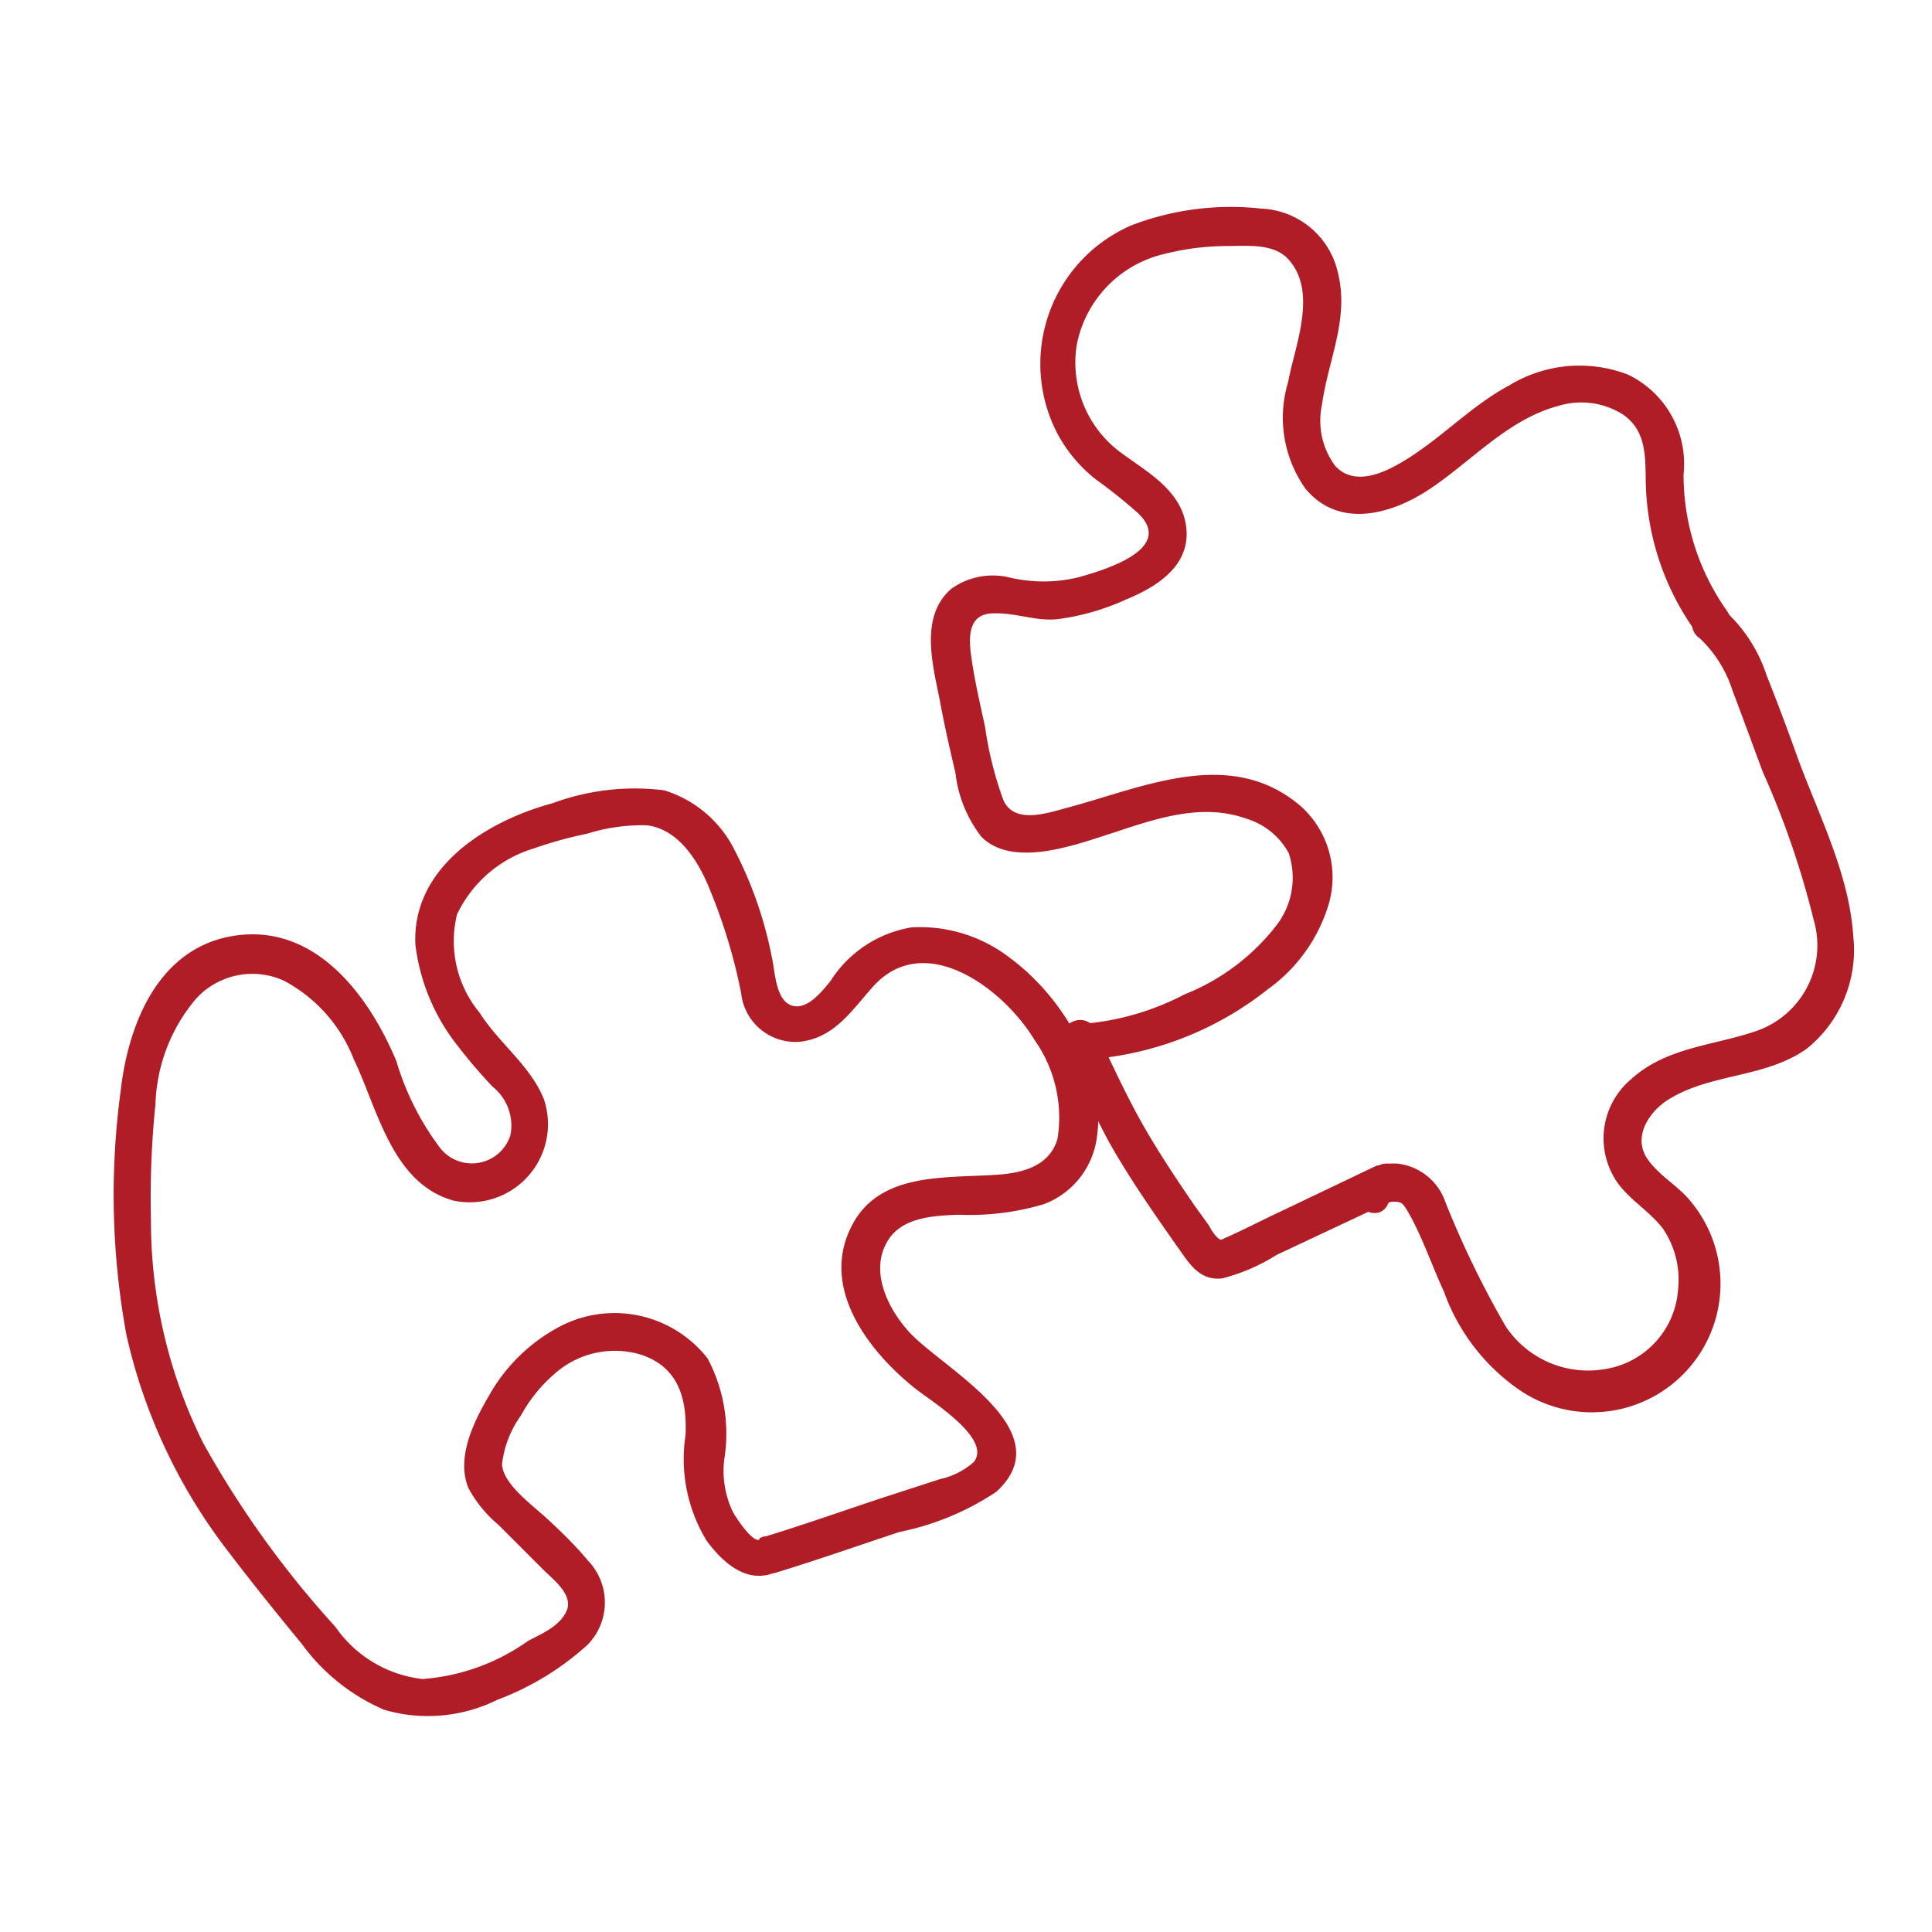
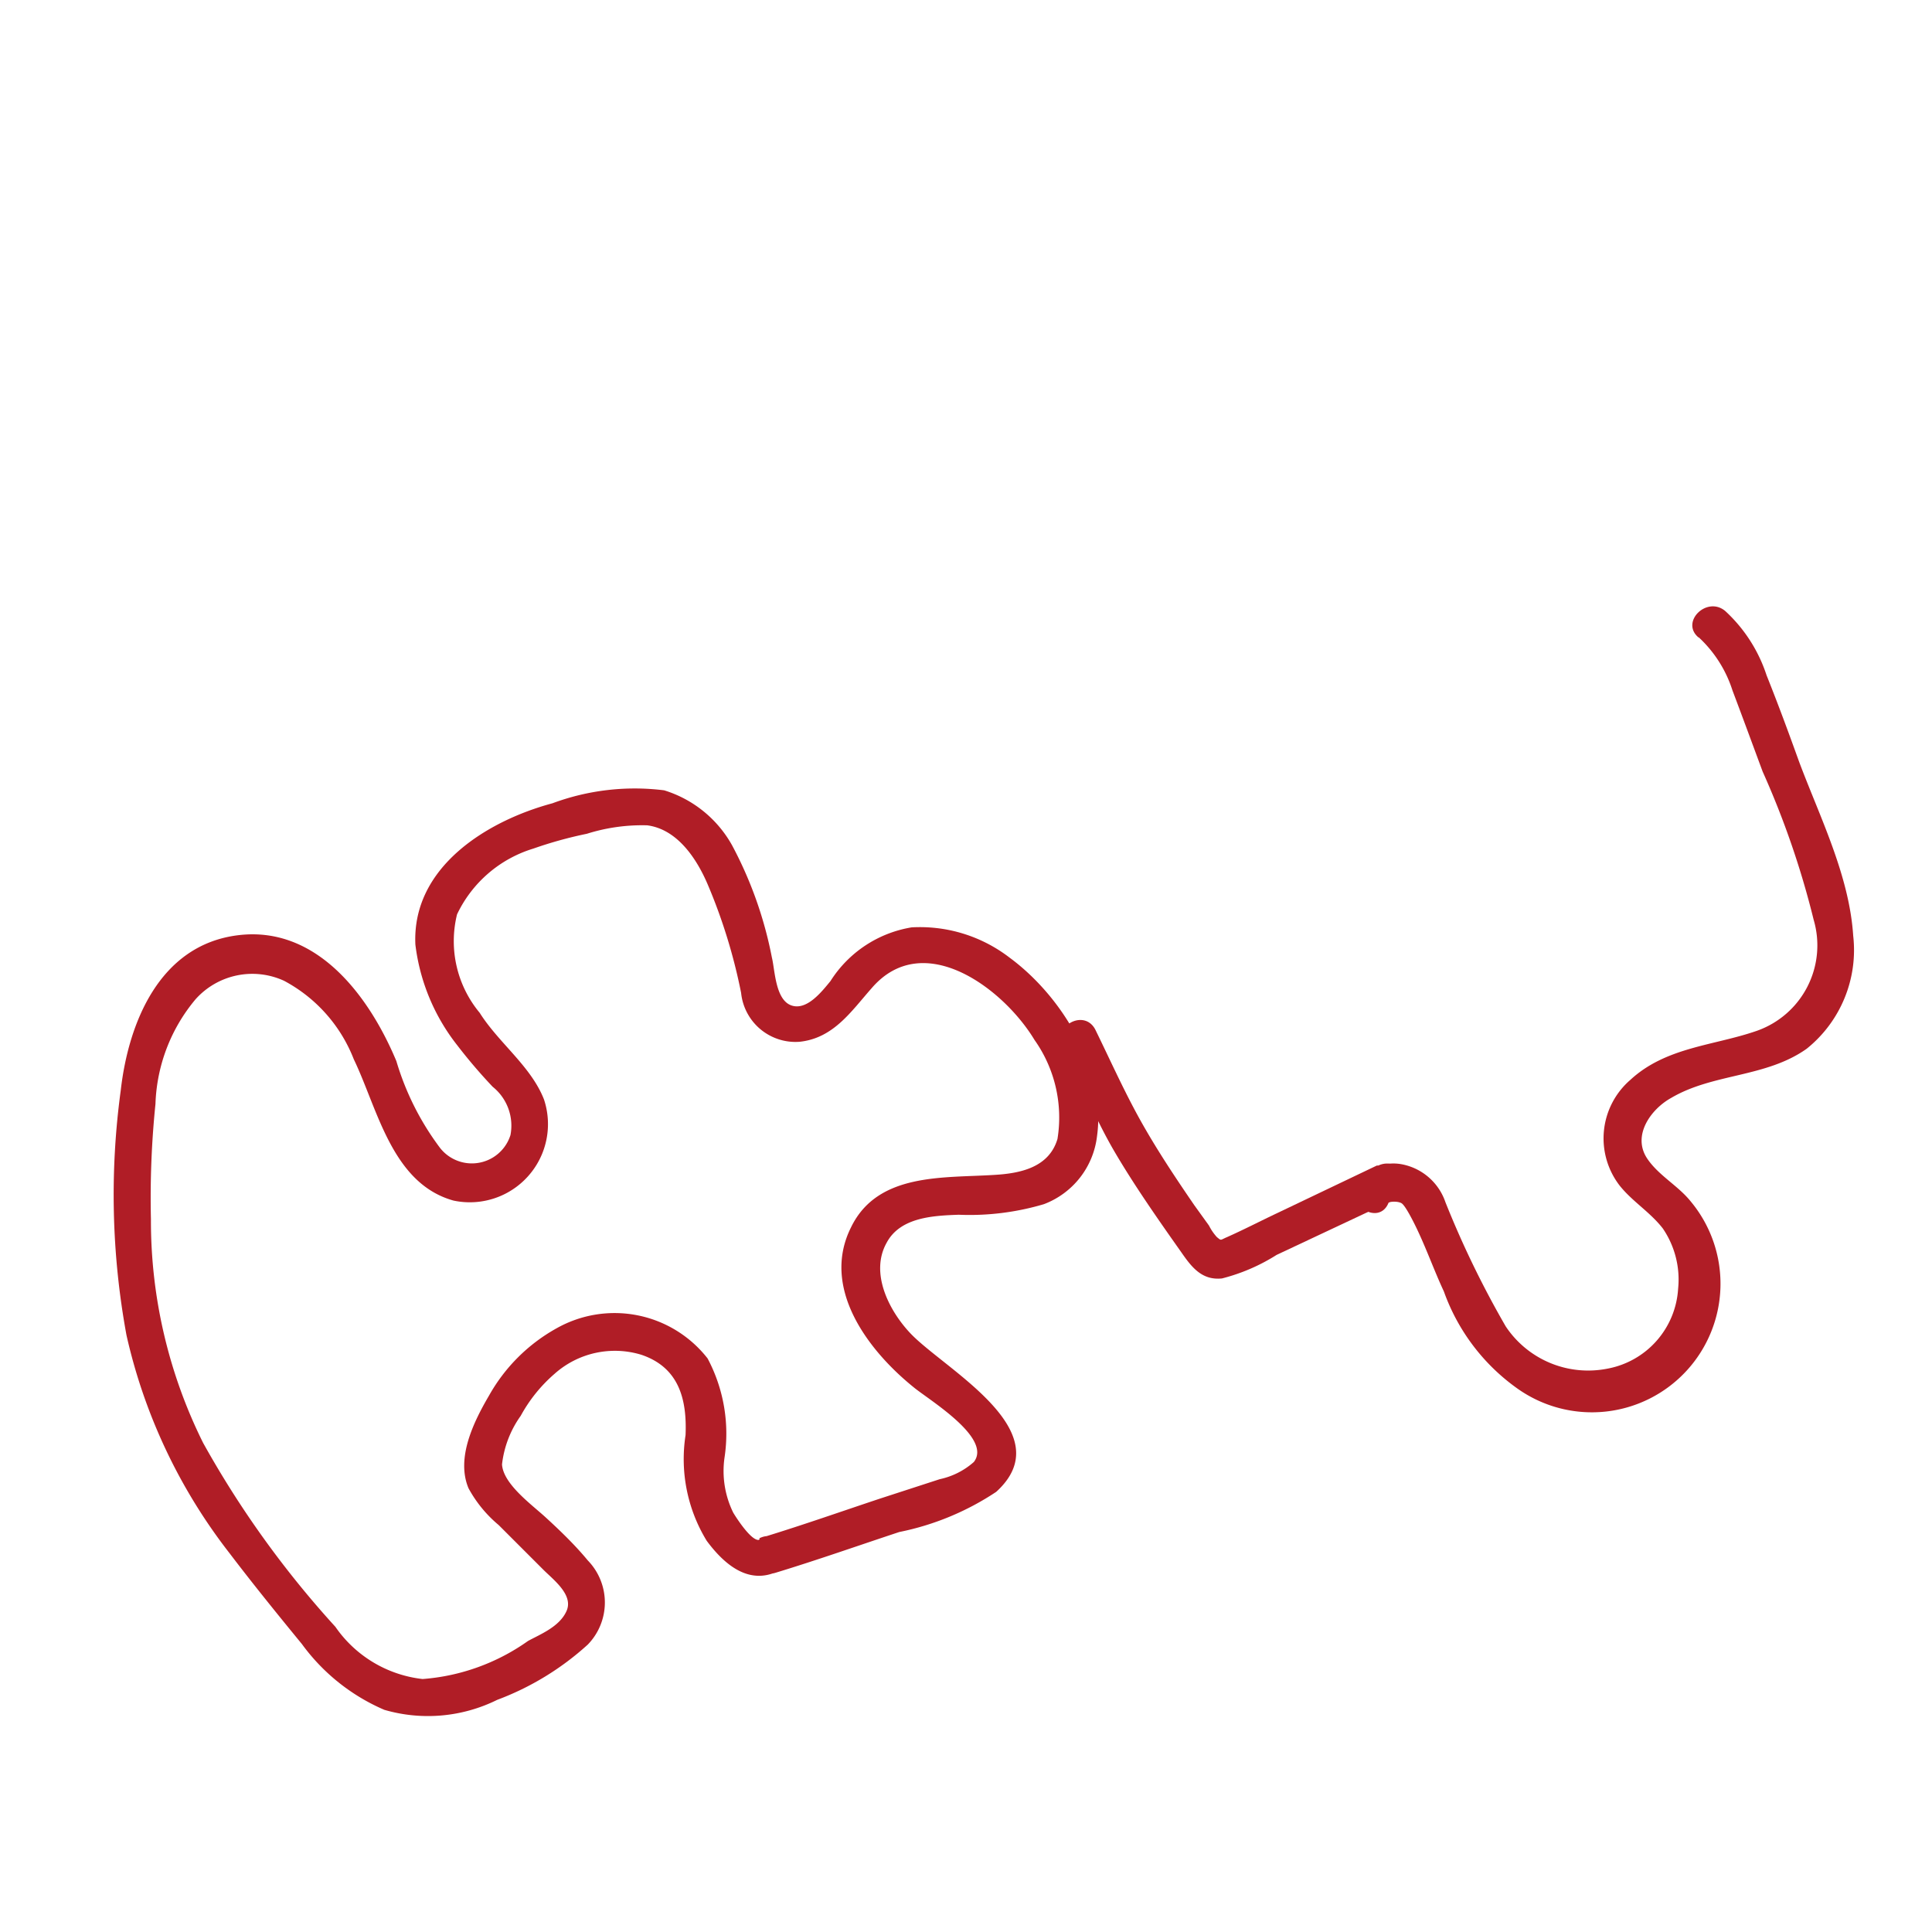
<svg xmlns="http://www.w3.org/2000/svg" id="Warstwa_1" data-name="Warstwa 1" viewBox="0 0 64 64">
  <defs>
    <style>.cls-1{fill:#b01d26;}</style>
  </defs>
  <path class="cls-1" d="M25.18,51c-.25.13-.8-.74-.89-.89A3.13,3.13,0,0,1,24,48.29,5.31,5.31,0,0,0,23.44,45a3.91,3.91,0,0,0-5-1,5.78,5.78,0,0,0-2.24,2.23c-.51.87-1.1,2.07-.68,3.07a4.19,4.19,0,0,0,1,1.22L18,52c.33.33,1,.83.77,1.36s-.88.78-1.28,1A6.93,6.93,0,0,1,14,55.62a4.06,4.06,0,0,1-2.89-1.73A32.39,32.39,0,0,1,6.73,47.8,16.51,16.51,0,0,1,5,40.39a30.5,30.5,0,0,1,.15-3.82A5.68,5.68,0,0,1,6.48,33.1a2.52,2.52,0,0,1,2.93-.61,5,5,0,0,1,2.31,2.6c.79,1.64,1.26,4.11,3.3,4.68a2.59,2.59,0,0,0,3-3.35c-.43-1.1-1.5-1.87-2.13-2.87a3.71,3.71,0,0,1-.75-3.26,4.13,4.13,0,0,1,2.53-2.18,13.65,13.65,0,0,1,1.77-.49,6.08,6.08,0,0,1,2-.28c1,.13,1.64,1.11,2,1.95a18.28,18.28,0,0,1,1.11,3.6,1.81,1.81,0,0,0,1.94,1.62c1.12-.12,1.7-1,2.38-1.77,1.71-2,4.37,0,5.4,1.71a4.44,4.44,0,0,1,.76,3.28c-.28.94-1.22,1.14-2.09,1.19-1.7.11-3.87-.08-4.75,1.74-1,2,.55,4.06,2.07,5.29.49.41,2.62,1.68,2,2.48a2.48,2.48,0,0,1-1.13.57l-2,.65c-1.26.42-2.51.86-3.78,1.25-.76.23-.44,1.44.34,1.2,1.38-.42,2.74-.9,4.1-1.35A9,9,0,0,0,33,49.42c2.2-2-1.7-4.05-2.84-5.25-.71-.75-1.35-2-.79-3,.45-.85,1.55-.9,2.39-.93a8.64,8.64,0,0,0,2.82-.35,2.75,2.75,0,0,0,1.76-2.25c.31-2.24-1.16-4.64-2.9-5.92a4.87,4.87,0,0,0-3.24-1,3.94,3.94,0,0,0-2.69,1.78c-.28.34-.79,1-1.31.8s-.53-1.18-.63-1.58A13.17,13.17,0,0,0,24.25,28,3.88,3.88,0,0,0,22,26.18a7.83,7.83,0,0,0-3.7.43c-2.16.58-4.66,2.11-4.54,4.68a6.69,6.69,0,0,0,1.39,3.34A17.49,17.49,0,0,0,16.32,36a1.65,1.65,0,0,1,.59,1.6,1.34,1.34,0,0,1-2.33.43,9.08,9.08,0,0,1-1.45-2.88c-.89-2.13-2.62-4.49-5.24-4.17S4.25,33.91,4,36.12a25.66,25.66,0,0,0,.19,8.11,18.28,18.28,0,0,0,3.42,7.23c.76,1,1.57,2,2.39,3a6.6,6.6,0,0,0,2.73,2.18,5.17,5.17,0,0,0,3.74-.33,9.3,9.3,0,0,0,3-1.83,2,2,0,0,0,0-2.79c-.42-.51-.93-1-1.4-1.43s-1.4-1.1-1.44-1.75a3.43,3.43,0,0,1,.62-1.61,5,5,0,0,1,1.12-1.39,3,3,0,0,1,2.88-.63c1.24.42,1.51,1.47,1.46,2.66a5.19,5.19,0,0,0,.7,3.5c.57.77,1.39,1.49,2.38,1,.71-.37.08-1.45-.64-1.08Z" />
-   <path class="cls-1" d="M35.5,35.12A10.85,10.85,0,0,0,42,32.77,5.36,5.36,0,0,0,44,30a3.16,3.16,0,0,0-.94-3.32c-2.32-1.95-5.17-.6-7.68.07-.67.18-1.77.57-2.14-.24a11.94,11.94,0,0,1-.61-2.44c-.17-.78-.35-1.55-.46-2.34-.08-.6-.11-1.37.68-1.41s1.44.27,2.19.19a7.89,7.89,0,0,0,2.26-.65c1-.41,2.12-1.1,2-2.35S38,15.64,37.14,15a3.7,3.7,0,0,1-1.47-3.58,3.84,3.84,0,0,1,2.87-3,8.6,8.6,0,0,1,2.08-.27c.67,0,1.56-.1,2.05.43,1,1.09.22,2.87,0,4.08a4.06,4.06,0,0,0,.57,3.52c1.09,1.33,2.8.88,4.06.06,1.42-.93,2.63-2.34,4.31-2.79a2.58,2.58,0,0,1,2.15.28c.8.55.74,1.43.76,2.31a8.77,8.77,0,0,0,1.59,4.8c.47.65,1.55,0,1.08-.63a7.8,7.8,0,0,1-1.42-4.5,3.28,3.28,0,0,0-1.84-3.3,4.47,4.47,0,0,0-3.94.36c-1.4.75-2.47,2-3.88,2.72-.61.31-1.38.51-1.89-.07a2.51,2.51,0,0,1-.43-2c.2-1.47.9-2.83.54-4.34a2.72,2.72,0,0,0-2.55-2.17,9.2,9.2,0,0,0-4.29.55A5,5,0,0,0,35,14.31a4.82,4.82,0,0,0,1.3,1.57A16.93,16.93,0,0,1,37.7,17c1.23,1.18-1.09,1.88-2,2.13a4.93,4.93,0,0,1-2.26,0,2.36,2.36,0,0,0-1.92.37c-1.07.91-.62,2.52-.39,3.69.15.81.33,1.61.52,2.41a4.23,4.23,0,0,0,.86,2.12c1,1,2.93.33,4.11-.05,1.51-.49,3.1-1.11,4.67-.55a2.38,2.38,0,0,1,1.4,1.14,2.58,2.58,0,0,1-.38,2.36,7.22,7.22,0,0,1-3.07,2.32,8.79,8.79,0,0,1-3.79,1,.62.62,0,0,0,0,1.24Z" />
  <path class="cls-1" d="M56.27,21.11a4.09,4.09,0,0,1,1.12,1.76c.34.9.67,1.8,1,2.69a28.78,28.78,0,0,1,1.69,4.91,3,3,0,0,1-1.89,3.68c-1.41.49-3,.53-4.18,1.62a2.56,2.56,0,0,0-.36,3.5c.42.53,1,.87,1.43,1.42a3,3,0,0,1,.51,2,2.87,2.87,0,0,1-2.35,2.65,3.28,3.28,0,0,1-3.36-1.4,31.63,31.63,0,0,1-2-4.12,1.9,1.9,0,0,0-1.49-1.26,1.49,1.49,0,0,0-1.48.66c-.31.74.77,1.37,1.08.64,0-.06.31-.08.44,0s.42.66.54.92c.31.66.56,1.36.86,2A6.7,6.7,0,0,0,50.27,46,4.26,4.26,0,0,0,56,39.79c-.42-.52-1.07-.86-1.44-1.42-.5-.76.13-1.63.8-2,1.39-.82,3.14-.67,4.49-1.63A4.19,4.19,0,0,0,61.39,31c-.13-2-1.1-3.92-1.79-5.76-.36-1-.7-1.92-1.08-2.87a5,5,0,0,0-1.37-2.13c-.61-.51-1.5.37-.88.88Z" />
  <path class="cls-1" d="M45.61,38.61,42.3,40.19c-.55.26-1.09.54-1.65.79-.24.1-.18.13-.34,0a1.7,1.7,0,0,1-.26-.38l-.49-.68c-.63-.92-1.25-1.85-1.79-2.82s-1-2-1.49-3c-.38-.71-1.46-.08-1.08.63.61,1.13,1.07,2.31,1.72,3.42s1.44,2.24,2.21,3.33c.34.49.68.94,1.35.87a6.28,6.28,0,0,0,1.81-.78l4-1.88c.72-.35.09-1.42-.63-1.08Z" />
</svg>